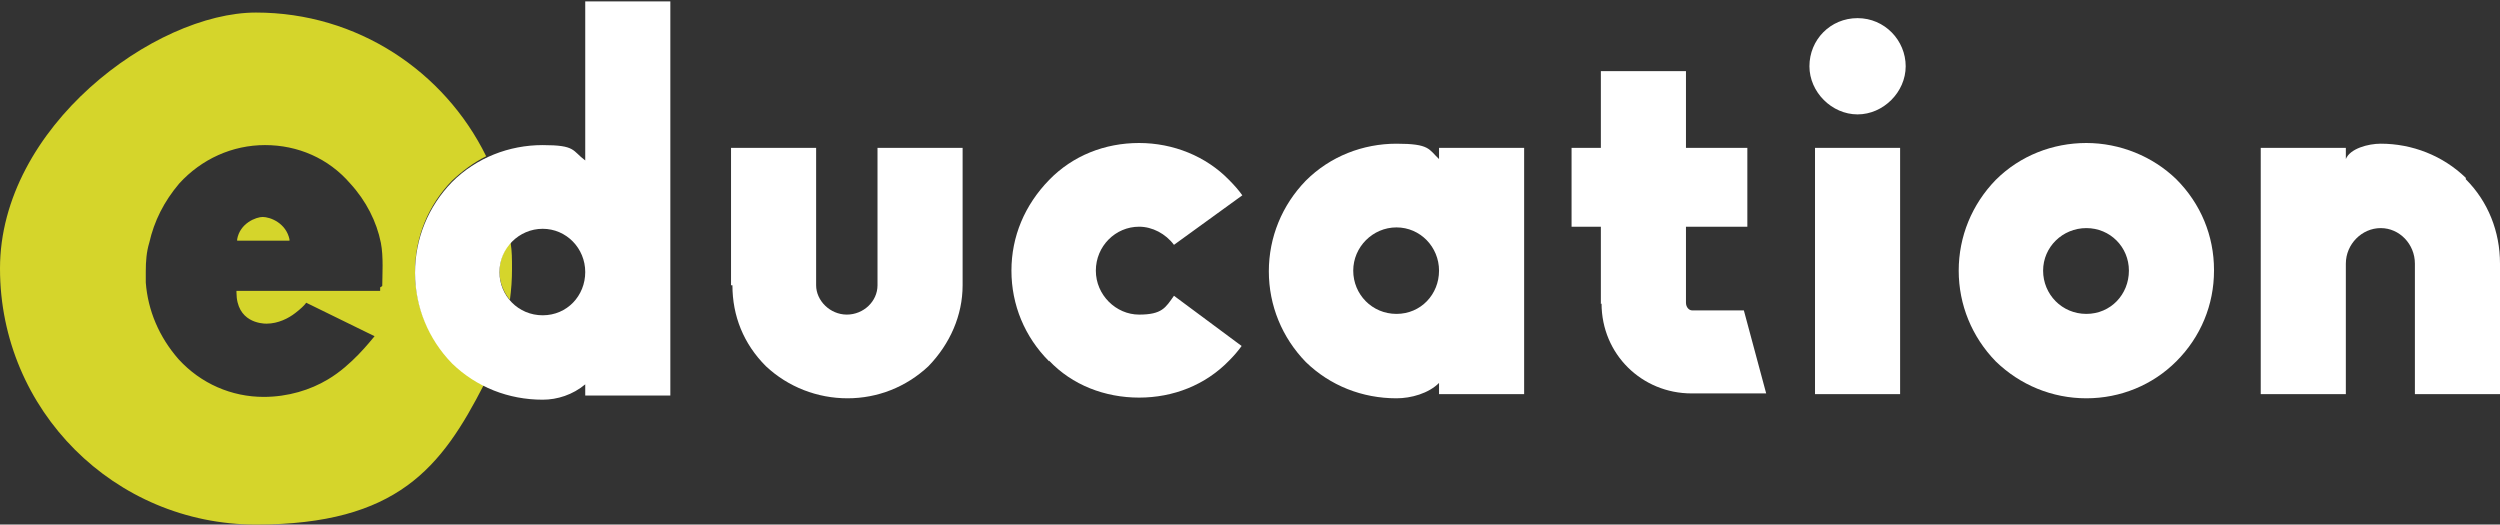
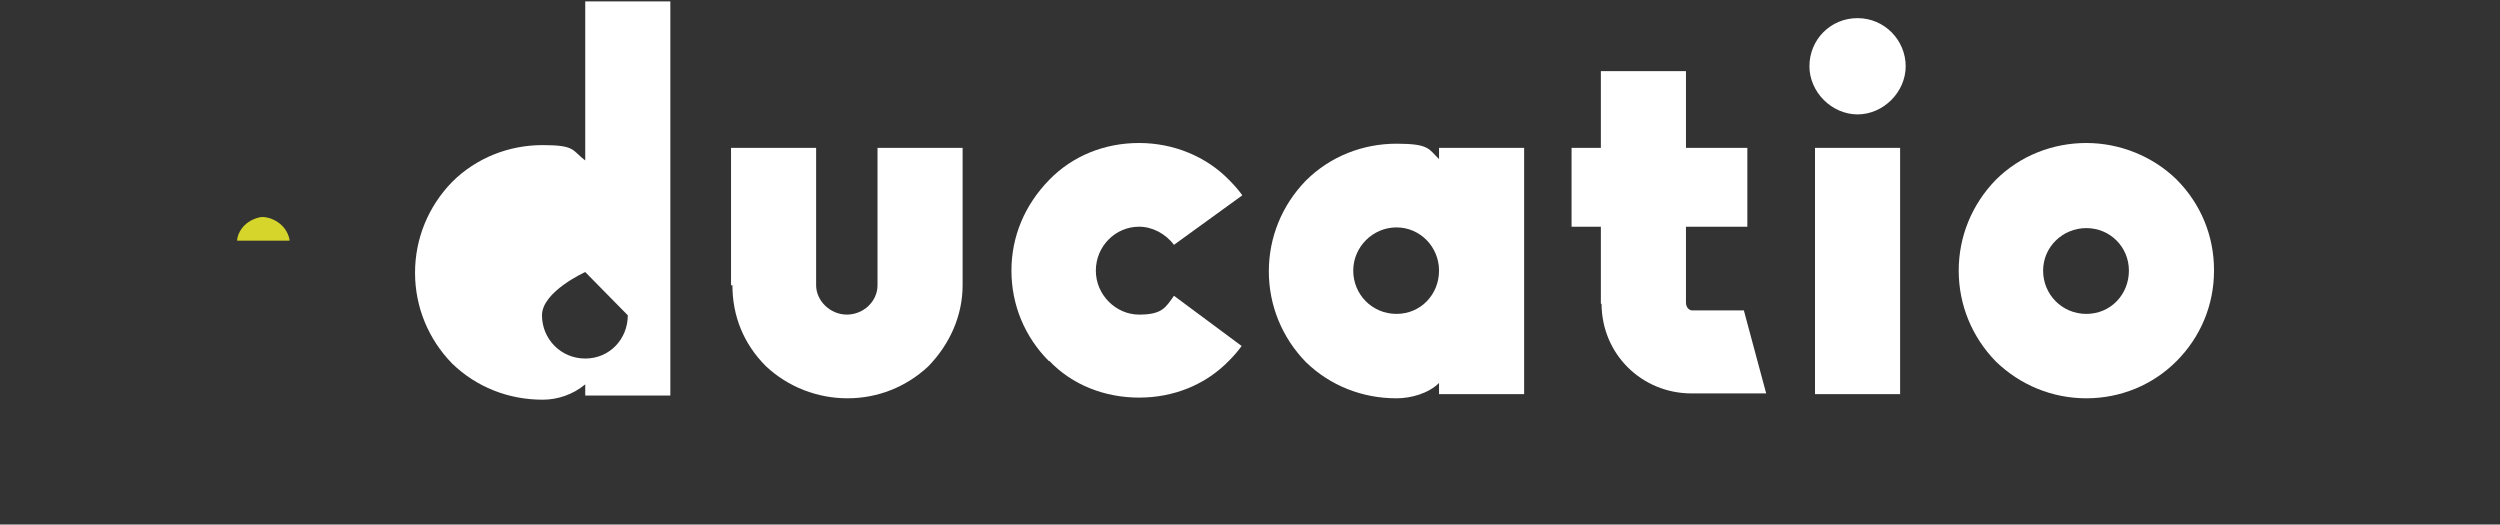
<svg xmlns="http://www.w3.org/2000/svg" id="Layer_1" version="1.1" viewBox="0 0 358.4 75.2">
  <rect x="0" y="0" width="358.4" height="75.2" fill="#333333" stroke="none" />
  <defs>
    <style>
      .st0 {
        fill: #fff;
      }

      .st1 {
        fill: #d5d52b;
      }
    </style>
  </defs>
  <g>
    <path class="st1" d="M37.7,31.1c-1,0-3.3.9-3.7,3.2v.2c0,0,7.5,0,7.5,0v-.2c-.5-2.3-2.7-3.2-3.9-3.2h0Z" />
    <path class="st1" d="M73.2,34.7c-1,1.1-1.6,2.6-1.6,4.2s.6,3,1.5,4.1c.2-1.5.3-2.9.3-4.4s0-2.6-.2-3.8h0Z" />
-     <path class="st1" d="M64.8,51.9c-3.4-3.5-5.3-8.1-5.3-13s1.9-9.5,5.3-13c1.5-1.4,3.1-2.6,4.9-3.5C63.7,10.2,51.2,1.8,36.7,1.8S0,18.2,0,38.5s16.4,36.7,36.7,36.7,26.6-8.2,32.7-20.1c-1.7-.8-3.2-1.9-4.7-3.3h0ZM54.5,41.2v.5h-20.6v.2c0,4.3,3.6,4.5,4.3,4.5,1.7,0,3.2-.8,4.1-1.5.8-.6,1.4-1.2,1.6-1.5l9.8,4.8c-.6.7-3.3,4.2-6.7,6.2-2.5,1.5-5.7,2.5-9.2,2.5h0c-4.6,0-9-1.9-12.2-5.4-2.8-3.2-4.4-7-4.7-11,0-.5,0-1.1,0-1.6,0-1.4.1-2.8.5-4.1.7-3.1,2.1-5.9,4.3-8.5,3.2-3.5,7.6-5.5,12.3-5.5s9.1,1.9,12.2,5.5c2.3,2.5,3.8,5.5,4.4,8.5.4,2,.2,4.8.2,6.2h0Z" />
  </g>
  <path class="st0" d="M104.8,40.9v-19.7h12.2v19.7c0,2.2,2,4.2,4.4,4.2s4.4-1.9,4.4-4.2v-19.7h12.2v19.7c0,4.3-1.8,8.4-4.9,11.6-3.2,3-7.3,4.6-11.6,4.6s-8.5-1.6-11.7-4.6c-3.2-3.2-4.8-7.2-4.8-11.6h0Z" />
  <path class="st0" d="M150.4,51.8c-3.5-3.5-5.4-8.1-5.4-13s1.9-9.4,5.4-13c3.4-3.5,8-5.3,12.9-5.3s9.6,1.9,12.9,5.3c.8.8,1.4,1.5,1.9,2.2l-9.8,7.1c-1.2-1.6-3.1-2.6-5-2.6-3.4,0-6.2,2.8-6.2,6.3s2.9,6.3,6.2,6.3,3.8-1,5-2.7l9.7,7.2c-.5.7-1.1,1.4-1.8,2.1-3.4,3.5-8,5.3-12.9,5.3s-9.6-1.8-12.9-5.3h0Z" />
  <path class="st0" d="M206.3,22.8v-1.6h12.2v35.3h-12.2v-1.6c-1.5,1.5-4,2.2-6.1,2.2-4.9,0-9.5-1.8-13-5.2-3.4-3.5-5.3-8.1-5.3-13s1.9-9.5,5.3-13c3.5-3.5,8.2-5.3,13-5.3s4.6.8,6.1,2.2h0ZM206.3,38.8c0-3.4-2.7-6.2-6.1-6.2s-6.2,2.8-6.2,6.2,2.7,6.2,6.2,6.2,6.1-2.8,6.1-6.2Z" />
  <path class="st0" d="M229.5,43.6v-11.1h-4.2v-11.3h4.2v-11h12.2v11h8.8v11.3h-8.8v10.9c0,.6.4,1.1.9,1.1h7.4l3.2,11.9h-10.7c-7.1,0-12.9-5.6-12.9-12.9h0Z" />
  <path class="st0" d="M259.4,9.5c0-3.8,3-6.9,6.9-6.9s6.9,3.2,6.9,6.9-3.2,6.9-6.9,6.9-6.9-3.2-6.9-6.9ZM260.2,21.2h12.2v35.3h-12.2V21.2Z" />
  <path class="st0" d="M317.4,38.8c0,4.9-1.9,9.5-5.4,13-3.4,3.4-8,5.3-12.9,5.3s-9.5-1.9-13-5.3c-3.4-3.5-5.3-8.1-5.3-13s1.9-9.5,5.3-13c3.5-3.5,8.2-5.3,13-5.3s9.5,1.9,12.9,5.2c3.5,3.5,5.4,8.1,5.4,13h0ZM305.2,38.8c0-3.4-2.7-6.1-6.1-6.1s-6.2,2.7-6.2,6.1,2.7,6.2,6.2,6.2,6.1-2.8,6.1-6.2Z" />
-   <path class="st0" d="M353.5,25.7c3.2,3.2,4.9,7.5,4.9,12.1v18.7h-12.2v-18.7c0-2.8-2.2-5.1-4.9-5.1s-5,2.3-5,5.1v18.7h-12.2V21.2h12.2v1.6c.6-1.5,3.2-2.2,5-2.2,4.5,0,8.9,1.7,12.2,4.9,0,0,0,0,0,0Z" />
-   <path class="st0" d="M83.9.2h12.2v56.5h-12.2v-1.6c-1.8,1.5-4,2.2-6.1,2.2-4.9,0-9.5-1.8-13-5.2-3.4-3.5-5.3-8.1-5.3-13s1.9-9.5,5.3-13c3.5-3.5,8.2-5.3,13-5.3s4.2.8,6.1,2.2c0,0,0-22.7,0-22.7ZM83.9,39c0-3.4-2.7-6.2-6.1-6.2s-6.2,2.8-6.2,6.2,2.7,6.2,6.2,6.2,6.1-2.8,6.1-6.2Z" />
+   <path class="st0" d="M83.9.2h12.2v56.5h-12.2v-1.6c-1.8,1.5-4,2.2-6.1,2.2-4.9,0-9.5-1.8-13-5.2-3.4-3.5-5.3-8.1-5.3-13s1.9-9.5,5.3-13c3.5-3.5,8.2-5.3,13-5.3s4.2.8,6.1,2.2c0,0,0-22.7,0-22.7ZM83.9,39s-6.2,2.8-6.2,6.2,2.7,6.2,6.2,6.2,6.1-2.8,6.1-6.2Z" />
</svg>